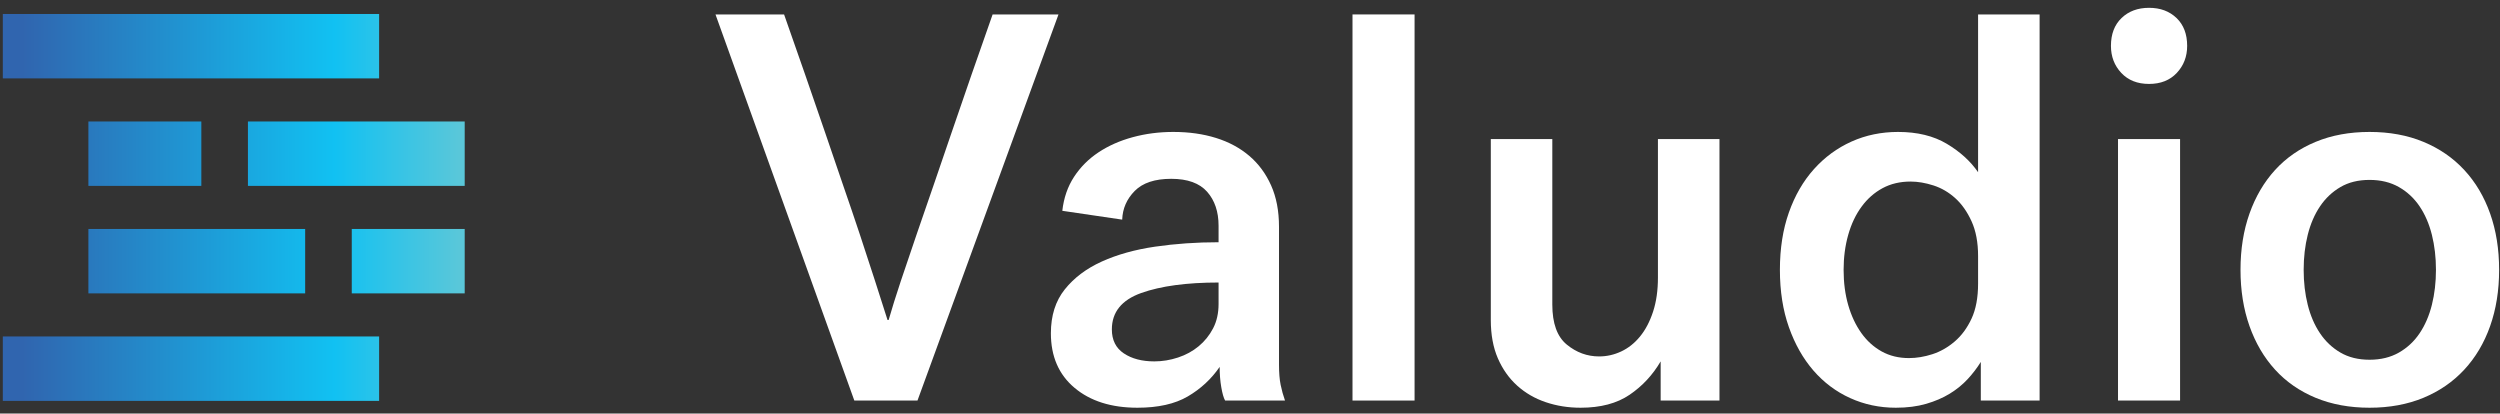
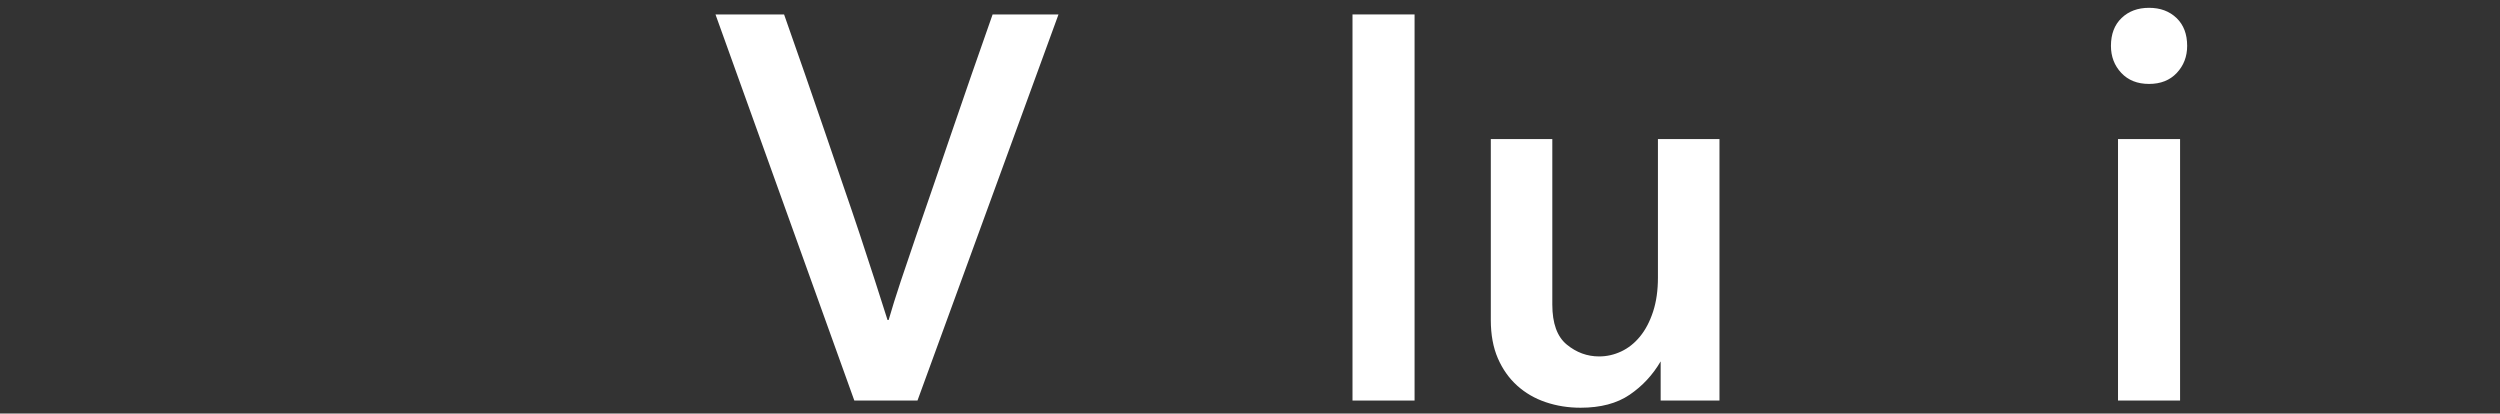
<svg xmlns="http://www.w3.org/2000/svg" width="133px" height="22px" viewBox="0 0 133 22" version="1.1">
  <rect x="0" y="0" width="133" height="22" fill="#333333" stroke="none" />
  <title>Page 1 Copy</title>
  <desc>Created with Sketch.</desc>
  <defs>
    <linearGradient x1="4.207%" y1="49.75%" x2="99.2%" y2="49.75%" id="linearGradient-1">
      <stop stop-color="#3065AF" offset="0%" />
      <stop stop-color="#11C1F2" offset="71.126%" />
      <stop stop-color="#5AC7D9" offset="100%" />
    </linearGradient>
  </defs>
  <g id="HOME" stroke="none" stroke-width="1" fill="none" fill-rule="evenodd">
    <g id="1680---Home" transform="translate(-100, -71)">
      <g id="Page-1-Copy" transform="translate(100, 71)">
        <g id="Group-11" transform="translate(38, 0.065)" fill="#FFFFFF">
          <path d="M5.915,7.042 C6.204,7.902 6.509,8.793 6.827,9.712 C7.146,10.632 7.45,11.526 7.74,12.397 C8.029,13.267 8.3,14.094 8.551,14.876 C8.802,15.659 9.024,16.354 9.217,16.96 L9.275,16.96 C9.449,16.354 9.666,15.659 9.927,14.876 C10.187,14.094 10.467,13.267 10.767,12.397 C11.066,11.526 11.375,10.632 11.693,9.712 C12.012,8.793 12.316,7.902 12.606,7.042 C13.301,5.007 14.034,2.894 14.807,0.703 L18.312,0.703 L10.81,21.244 L7.45,21.244 L0.064,0.703 L3.713,0.703 C4.486,2.894 5.219,5.007 5.915,7.042 Z" id="Fill-1" />
-           <path d="M24.67,18.955 C25.085,18.819 25.452,18.618 25.771,18.354 C26.089,18.09 26.345,17.772 26.538,17.4 C26.731,17.029 26.828,16.598 26.828,16.109 L26.828,14.965 C25.129,14.965 23.758,15.151 22.715,15.522 C21.673,15.894 21.151,16.539 21.151,17.459 C21.151,18.026 21.363,18.451 21.788,18.735 C22.213,19.019 22.754,19.161 23.41,19.161 C23.835,19.161 24.255,19.092 24.67,18.955 M26.973,20.54 C26.915,20.208 26.886,19.845 26.886,19.454 C26.442,20.1 25.877,20.623 25.192,21.024 C24.506,21.425 23.613,21.626 22.512,21.626 C21.122,21.626 20.007,21.274 19.167,20.569 C18.327,19.865 17.907,18.897 17.907,17.664 C17.907,16.725 18.153,15.947 18.646,15.331 C19.138,14.715 19.794,14.221 20.615,13.849 C21.436,13.478 22.382,13.213 23.454,13.057 C24.525,12.901 25.65,12.822 26.828,12.822 L26.828,11.942 C26.828,11.198 26.625,10.597 26.22,10.138 C25.814,9.678 25.177,9.448 24.308,9.448 C23.439,9.448 22.792,9.663 22.367,10.093 C21.943,10.523 21.721,11.032 21.701,11.619 L18.515,11.15 C18.592,10.465 18.8,9.863 19.138,9.345 C19.476,8.827 19.91,8.391 20.441,8.039 C20.972,7.687 21.581,7.418 22.266,7.232 C22.952,7.046 23.671,6.954 24.424,6.954 C25.254,6.954 26.012,7.061 26.698,7.276 C27.383,7.491 27.972,7.809 28.465,8.23 C28.957,8.65 29.343,9.174 29.623,9.8 C29.903,10.426 30.043,11.159 30.043,12.001 L30.043,19.337 C30.043,19.767 30.072,20.124 30.13,20.408 C30.188,20.692 30.265,20.97 30.362,21.244 L27.176,21.244 C27.098,21.107 27.031,20.873 26.973,20.54" id="Fill-3" />
          <polygon id="Fill-5" points="33.953 21.244 37.255 21.244 37.255 0.703 33.953 0.703" />
          <path d="M50.347,21.244 L50.347,19.161 C49.923,19.885 49.372,20.476 48.696,20.936 C48.02,21.396 47.151,21.626 46.089,21.626 C45.433,21.626 44.815,21.528 44.236,21.332 C43.656,21.137 43.15,20.843 42.715,20.452 C42.281,20.061 41.938,19.576 41.687,19 C41.436,18.422 41.311,17.742 41.311,16.96 L41.311,7.335 L44.583,7.335 L44.583,16.138 C44.583,17.136 44.839,17.845 45.351,18.265 C45.862,18.686 46.437,18.897 47.074,18.897 C47.48,18.897 47.871,18.809 48.247,18.633 C48.624,18.456 48.957,18.193 49.247,17.84 C49.536,17.488 49.768,17.048 49.942,16.52 C50.116,15.992 50.202,15.385 50.202,14.701 L50.202,7.335 L53.476,7.335 L53.476,21.244 L50.347,21.244 Z" id="Fill-7" />
-           <path d="M66.886,11.707 C66.654,11.198 66.365,10.788 66.017,10.475 C65.67,10.162 65.283,9.937 64.859,9.8 C64.434,9.663 64.028,9.594 63.642,9.594 C63.082,9.594 62.585,9.712 62.15,9.947 C61.716,10.181 61.344,10.509 61.036,10.93 C60.726,11.35 60.49,11.849 60.326,12.426 C60.162,13.003 60.08,13.625 60.08,14.29 C60.08,14.974 60.162,15.6 60.326,16.168 C60.49,16.735 60.722,17.229 61.021,17.65 C61.32,18.07 61.683,18.398 62.107,18.633 C62.532,18.868 63.015,18.985 63.556,18.985 C63.961,18.985 64.376,18.916 64.801,18.779 C65.225,18.642 65.621,18.417 65.988,18.104 C66.355,17.791 66.654,17.385 66.886,16.886 C67.118,16.388 67.234,15.766 67.234,15.023 L67.234,13.556 C67.234,12.832 67.118,12.216 66.886,11.707 M65.568,7.584 C66.273,8.005 66.828,8.508 67.234,9.096 L67.234,0.703 L70.507,0.703 L70.507,21.244 L67.379,21.244 L67.379,19.19 C67.186,19.503 66.954,19.806 66.684,20.1 C66.413,20.394 66.095,20.653 65.728,20.878 C65.361,21.103 64.941,21.283 64.468,21.42 C63.994,21.557 63.459,21.626 62.86,21.626 C61.991,21.626 61.18,21.454 60.427,21.112 C59.674,20.77 59.023,20.281 58.472,19.645 C57.922,19.009 57.487,18.241 57.169,17.341 C56.85,16.441 56.691,15.424 56.691,14.29 C56.691,13.155 56.85,12.138 57.169,11.238 C57.487,10.338 57.931,9.57 58.501,8.934 C59.071,8.298 59.737,7.809 60.499,7.467 C61.262,7.124 62.088,6.954 62.976,6.954 C63.999,6.954 64.864,7.164 65.568,7.584" id="Fill-8" />
          <path d="M74.678,21.244 L77.98,21.244 L77.98,7.335 L74.678,7.335 L74.678,21.244 Z M74.867,0.894 C75.243,0.532 75.731,0.351 76.329,0.351 C76.928,0.351 77.415,0.532 77.792,0.894 C78.169,1.256 78.357,1.75 78.357,2.376 C78.357,2.943 78.173,3.422 77.806,3.814 C77.439,4.205 76.947,4.4 76.329,4.4 C75.711,4.4 75.219,4.205 74.852,3.814 C74.485,3.422 74.302,2.943 74.302,2.376 C74.302,1.75 74.49,1.256 74.867,0.894 L74.867,0.894 Z" id="Fill-9" />
-           <path d="M89.624,18.691 C90.068,18.437 90.435,18.095 90.724,17.664 C91.014,17.234 91.231,16.73 91.376,16.153 C91.52,15.576 91.593,14.955 91.593,14.29 C91.593,13.625 91.52,13.003 91.376,12.426 C91.231,11.849 91.014,11.345 90.724,10.915 C90.435,10.485 90.068,10.142 89.624,9.888 C89.179,9.633 88.658,9.506 88.06,9.506 C87.461,9.506 86.944,9.633 86.51,9.888 C86.075,10.142 85.713,10.485 85.424,10.915 C85.134,11.345 84.917,11.849 84.772,12.426 C84.627,13.003 84.555,13.625 84.555,14.29 C84.555,14.955 84.627,15.576 84.772,16.153 C84.917,16.73 85.134,17.234 85.424,17.664 C85.713,18.095 86.075,18.437 86.51,18.691 C86.944,18.945 87.461,19.073 88.06,19.073 C88.658,19.073 89.179,18.945 89.624,18.691 M90.927,7.482 C91.777,7.834 92.501,8.333 93.099,8.978 C93.698,9.624 94.157,10.397 94.475,11.297 C94.794,12.196 94.953,13.194 94.953,14.29 C94.953,15.385 94.794,16.383 94.475,17.283 C94.157,18.183 93.698,18.955 93.099,19.601 C92.501,20.247 91.777,20.745 90.927,21.098 C90.078,21.449 89.122,21.626 88.06,21.626 C86.998,21.626 86.042,21.449 85.192,21.098 C84.342,20.745 83.623,20.247 83.034,19.601 C82.445,18.955 81.992,18.183 81.673,17.283 C81.354,16.383 81.195,15.385 81.195,14.29 C81.195,13.194 81.354,12.196 81.673,11.297 C81.992,10.397 82.445,9.624 83.034,8.978 C83.623,8.333 84.342,7.834 85.192,7.482 C86.042,7.129 86.998,6.954 88.06,6.954 C89.122,6.954 90.078,7.129 90.927,7.482" id="Fill-10" />
        </g>
        <g id="Page-1" transform="translate(0, 0.416)" fill="url(#linearGradient-1)">
-           <path d="M0.15,3.755 L20.169,3.755 L20.169,0.328 L0.15,0.328 L0.15,3.755 Z M13.19,9.473 L24.722,9.473 L24.722,6.047 L13.19,6.047 L13.19,9.473 Z M4.702,9.473 L10.711,9.473 L10.711,6.047 L4.702,6.047 L4.702,9.473 Z M18.714,15.192 L24.722,15.192 L24.722,11.765 L18.714,11.765 L18.714,15.192 Z M4.702,15.192 L16.235,15.192 L16.235,11.765 L4.702,11.765 L4.702,15.192 Z M0.15,20.911 L20.169,20.911 L20.169,17.484 L0.15,17.484 L0.15,20.911 Z" id="Mask" />
-         </g>
+           </g>
      </g>
    </g>
  </g>
</svg>